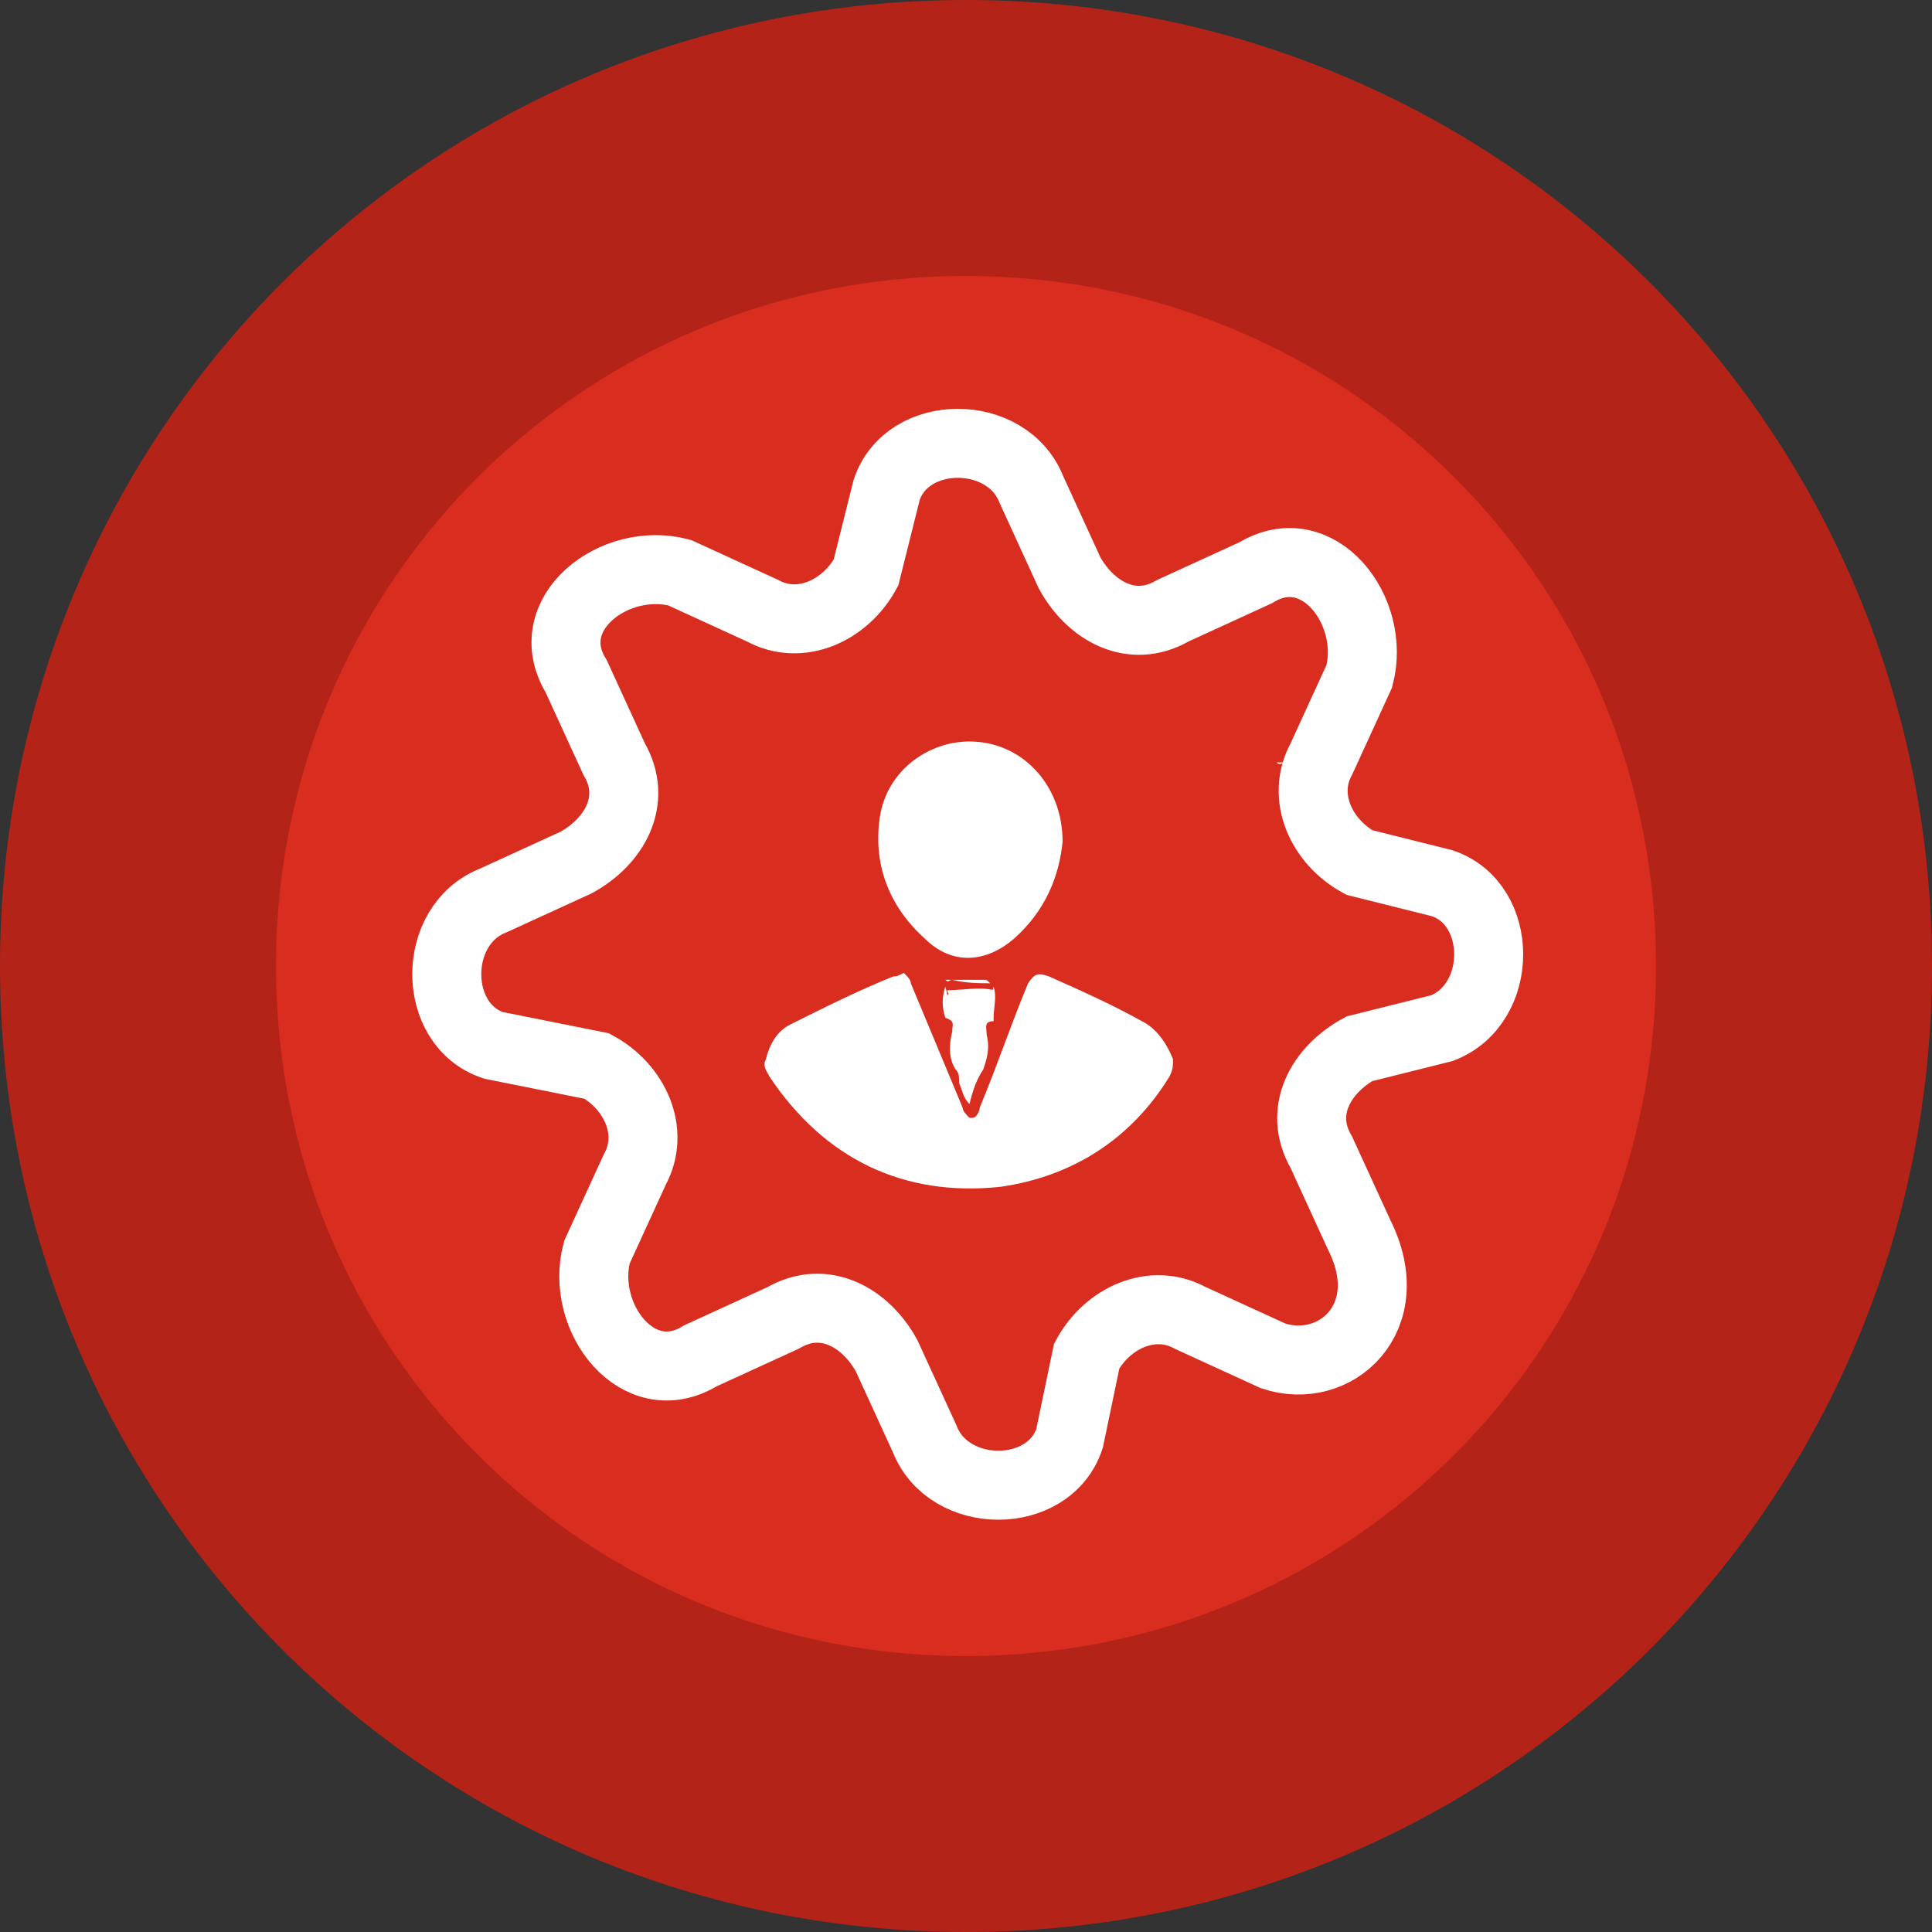
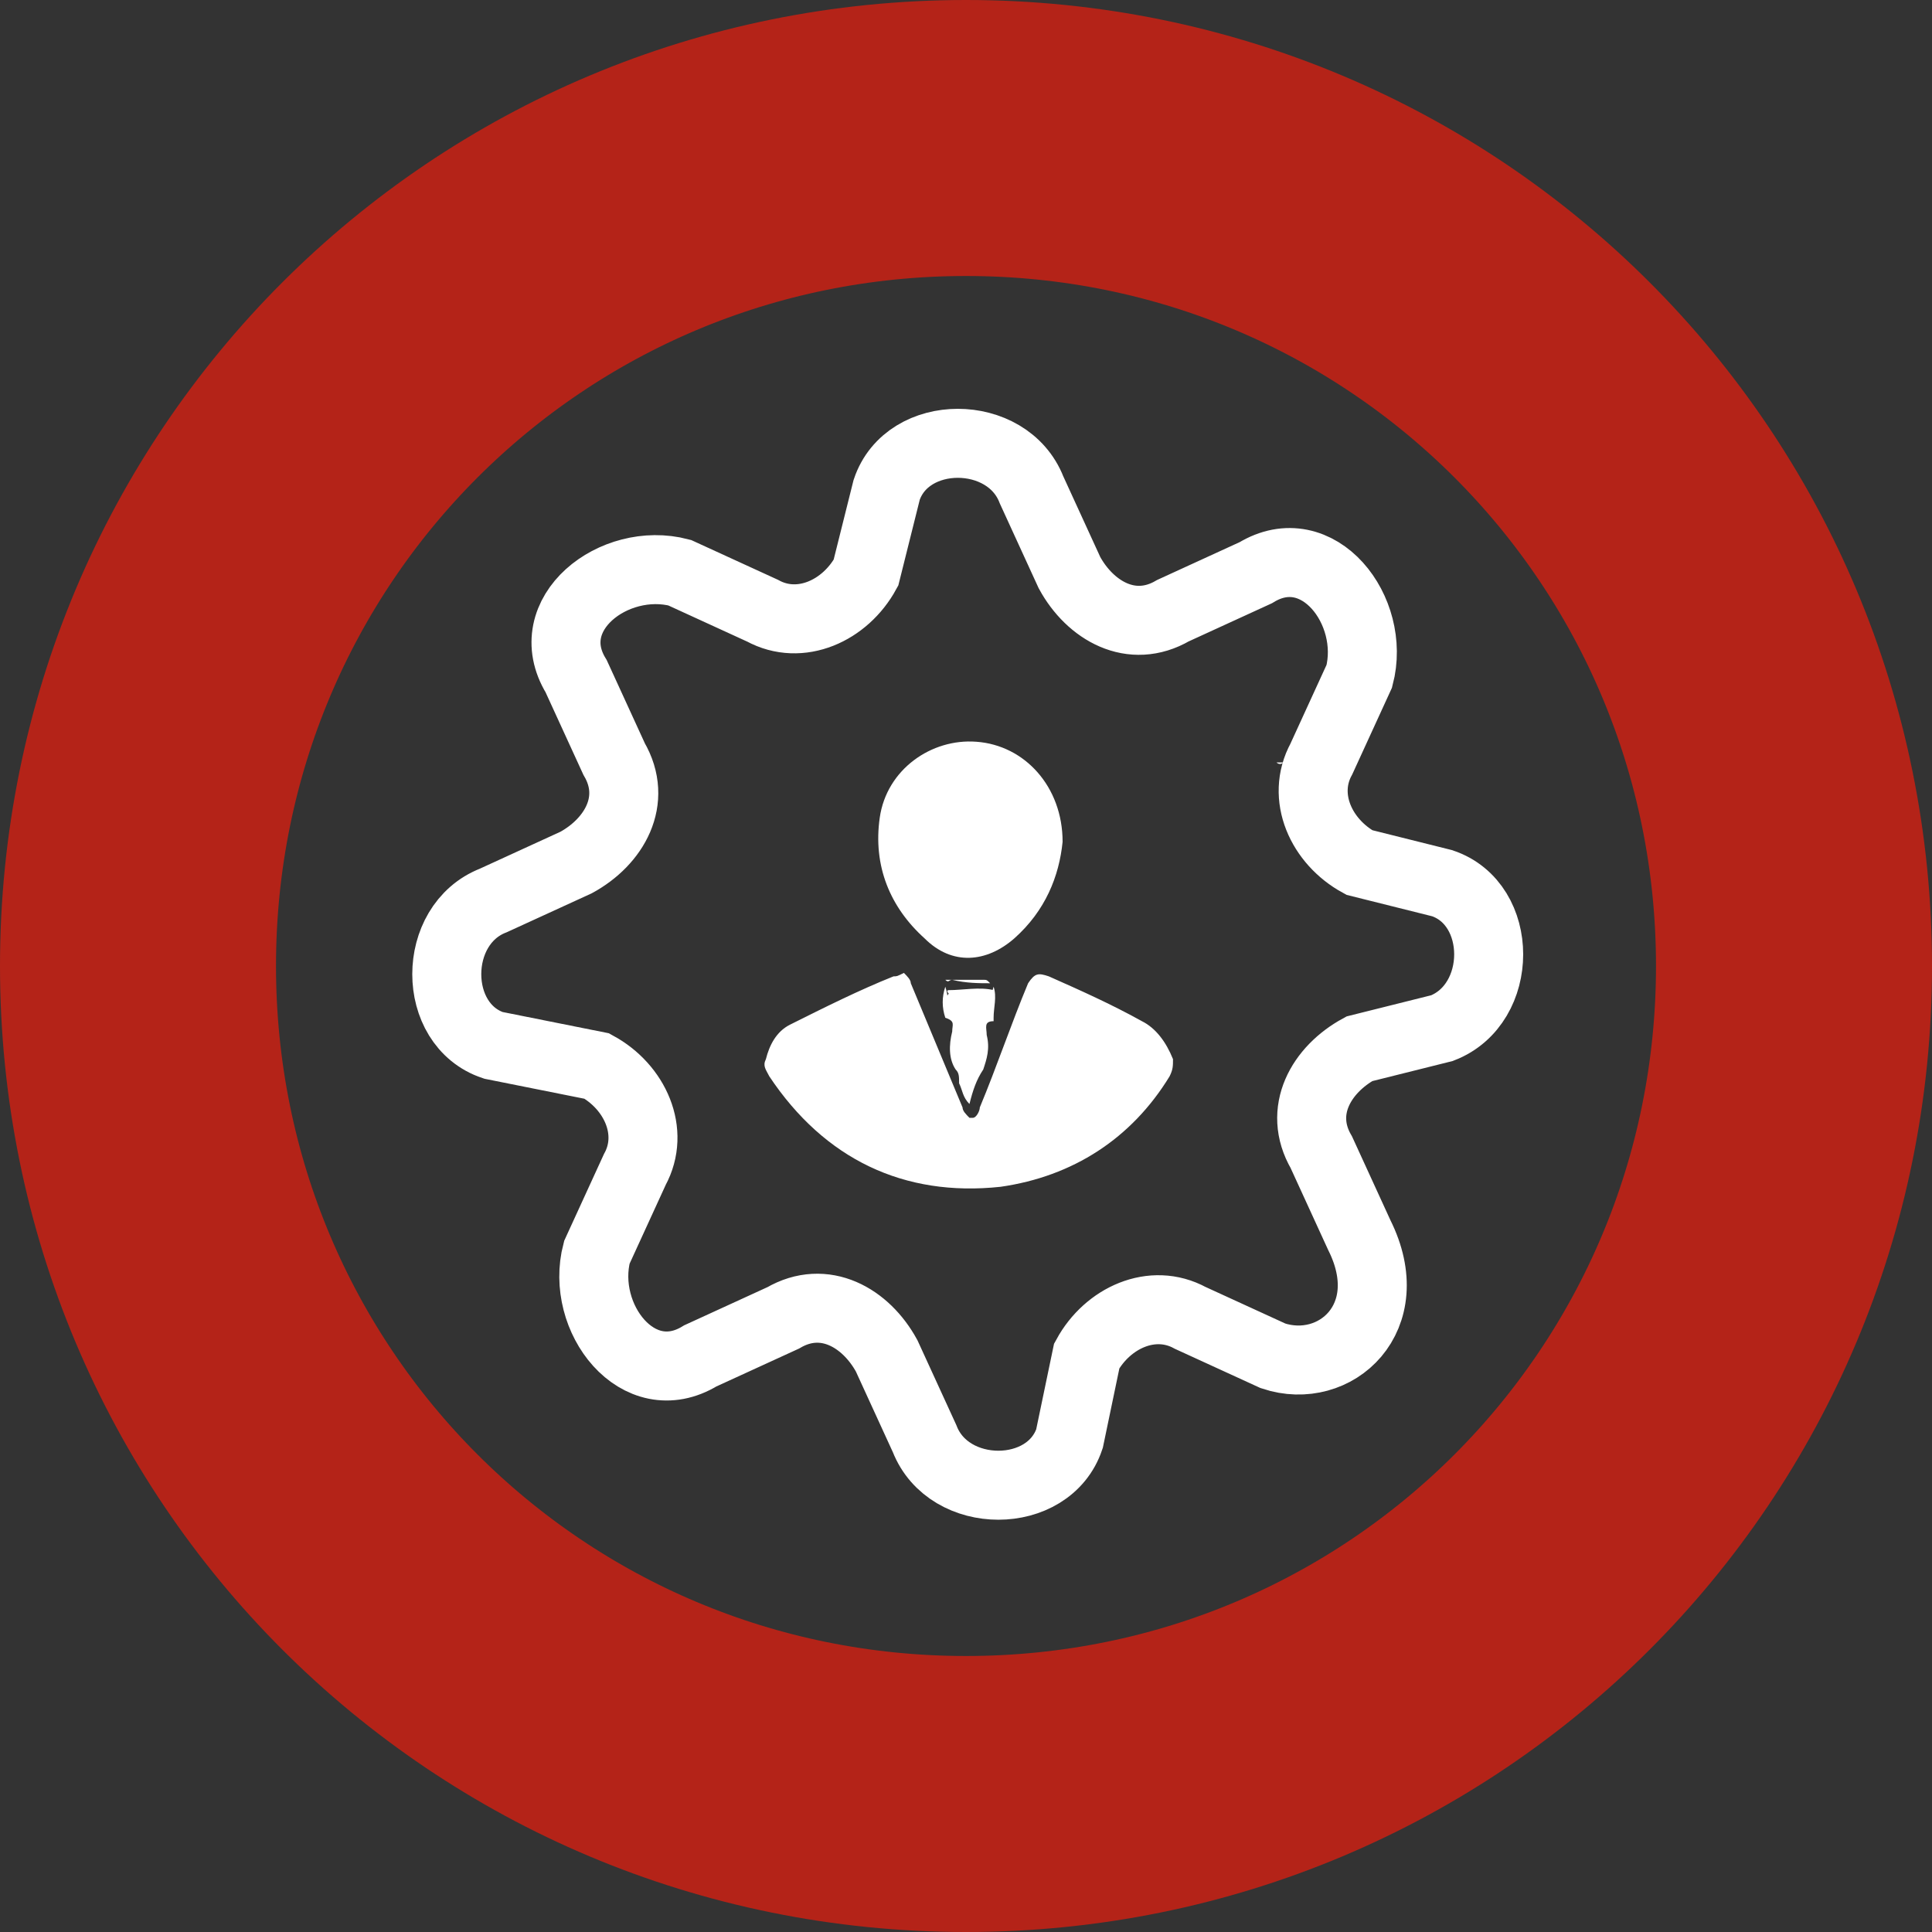
<svg xmlns="http://www.w3.org/2000/svg" version="1.1" id="Layer_1" x="0px" y="0px" viewBox="0 0 56 56" style="enable-background:new 0 0 56 56;" xml:space="preserve">
  <rect x="0" y="0" width="56" height="56" fill="#333333" stroke="none" />
  <style type="text/css">
	.st0{fill:#D92D20;}
	.st1{fill:none;stroke:#B42318;stroke-width:8;}
	.st2{fill:none;stroke:#FFFFFF;stroke-width:2;stroke-miterlimit:10;}
	.st3{fill:#FFFFFF;}
</style>
-   <path class="st0" d="M28,4L28,4c13.3,0,24,10.7,24,24l0,0c0,13.3-10.7,24-24,24l0,0C14.7,52,4,41.3,4,28l0,0C4,14.7,14.7,4,28,4z" />
  <path class="st1" d="M28,4L28,4c13.3,0,24,10.7,24,24l0,0c0,13.3-10.7,24-24,24l0,0C14.7,52,4,41.3,4,28l0,0C4,14.7,14.7,4,28,4z" />
  <path class="st2" d="M36.9,39.3l-2.4-1.1c-1.1-0.6-2.4,0-3,1.1L31,41.7c-0.6,1.8-3.5,1.8-4.2,0l-1.1-2.4c-0.6-1.1-1.8-1.8-3-1.1  l-2.4,1.1c-1.8,1.1-3.5-1.1-3-3l1.1-2.4c0.6-1.1,0-2.4-1.1-3l-3-0.6c-1.8-0.6-1.8-3.5,0-4.2l2.4-1.1c1.1-0.6,1.8-1.8,1.1-3l-1.1-2.4  c-1.1-1.8,1.1-3.5,3-3l2.4,1.1c1.1,0.6,2.4,0,3-1.1l0.6-2.4c0.6-1.8,3.5-1.8,4.2,0l1.1,2.4c0.6,1.1,1.8,1.8,3,1.1l2.4-1.1  c1.8-1.1,3.5,1.1,3,3l-1.1,2.4c-0.6,1.1,0,2.4,1.1,3l2.4,0.6c1.8,0.6,1.8,3.5,0,4.2l-2.4,0.6c-1.1,0.6-1.8,1.8-1.1,3l1.1,2.4  C40.6,38.2,38.7,39.9,36.9,39.3z" />
  <path class="st3" d="M18.8,33.9c0.1-0.2,0.3-0.1,0.4-0.1c0,0,0,0,0,0c0,0,0,0-0.1,0C19,33.9,18.9,33.9,18.8,33.9z M37,22.1  C37,22.1,37,22.1,37,22.1C36.9,22.1,36.9,22.1,37,22.1c0,0,0.1,0.1,0.2,0C37.1,22.1,37.1,22.1,37,22.1z M36.7,34.5  c-0.1,0-0.1,0-0.2,0C36.5,34.5,36.6,34.5,36.7,34.5z M25.9,28.3c-1,0.4-2,0.9-3,1.4c-0.4,0.2-0.6,0.6-0.7,1c-0.1,0.2,0,0.3,0.1,0.5  c1.6,2.4,3.9,3.5,6.7,3.2c2.1-0.3,3.8-1.4,4.9-3.2C34,31,34,30.9,34,30.7c-0.2-0.5-0.5-0.9-0.9-1.1c-0.9-0.5-1.8-0.9-2.7-1.3  c-0.3-0.1-0.4-0.1-0.6,0.2c-0.5,1.2-0.9,2.4-1.4,3.6c0,0.1-0.1,0.3-0.2,0.3c0,0-0.1,0-0.1,0c-0.1-0.1-0.2-0.2-0.2-0.3  c-0.5-1.2-1-2.4-1.5-3.6c0-0.1-0.1-0.2-0.2-0.3C26,28.3,26,28.3,25.9,28.3z M28.3,21.5c-1.3-0.1-2.6,0.8-2.8,2.2  c-0.2,1.4,0.3,2.6,1.3,3.5c0.8,0.8,1.8,0.7,2.6,0c0.9-0.8,1.3-1.8,1.4-2.8C30.8,22.8,29.7,21.6,28.3,21.5z M27.4,29.5  C27.4,29.5,27.4,29.5,27.4,29.5c0.3,0.1,0.2,0.2,0.2,0.4c-0.1,0.4-0.1,0.8,0.1,1.1c0.1,0.1,0.1,0.2,0.1,0.4c0.1,0.2,0.1,0.4,0.3,0.6  c0.1-0.4,0.2-0.7,0.4-1c0.1-0.3,0.2-0.6,0.1-1c0-0.2-0.1-0.4,0.2-0.4c0,0,0,0,0,0c0-0.1,0-0.2,0-0.2c0-0.2,0-0.5,0-0.7  c-0.4-0.1-0.9,0-1.3,0c0,0-0.1,0,0,0.1C27.4,28.9,27.4,29.2,27.4,29.5z M28.7,28.5c-0.1-0.1-0.1-0.1-0.2-0.1c-0.2,0-0.5,0-0.7,0  c-0.1,0-0.3,0-0.4,0c0.1,0.1,0.1,0,0.2,0C28,28.5,28.4,28.5,28.7,28.5C28.7,28.5,28.7,28.5,28.7,28.5z M28.8,29.5  c0-0.3,0.1-0.6,0-0.9c0,0,0,0,0,0C28.7,28.9,28.7,29.2,28.8,29.5z M27.4,29.5c0.1-0.3,0.1-0.6,0-0.9C27.3,28.9,27.3,29.2,27.4,29.5z   M25.9,28.3c0.1,0.1,0.1,0.1,0.2,0C26,28.3,26,28.3,25.9,28.3z M28,32.5C28,32.6,28,32.6,28,32.5c0.1,0,0.1,0.1,0.1,0  C28.1,32.5,28,32.5,28,32.5z" />
</svg>